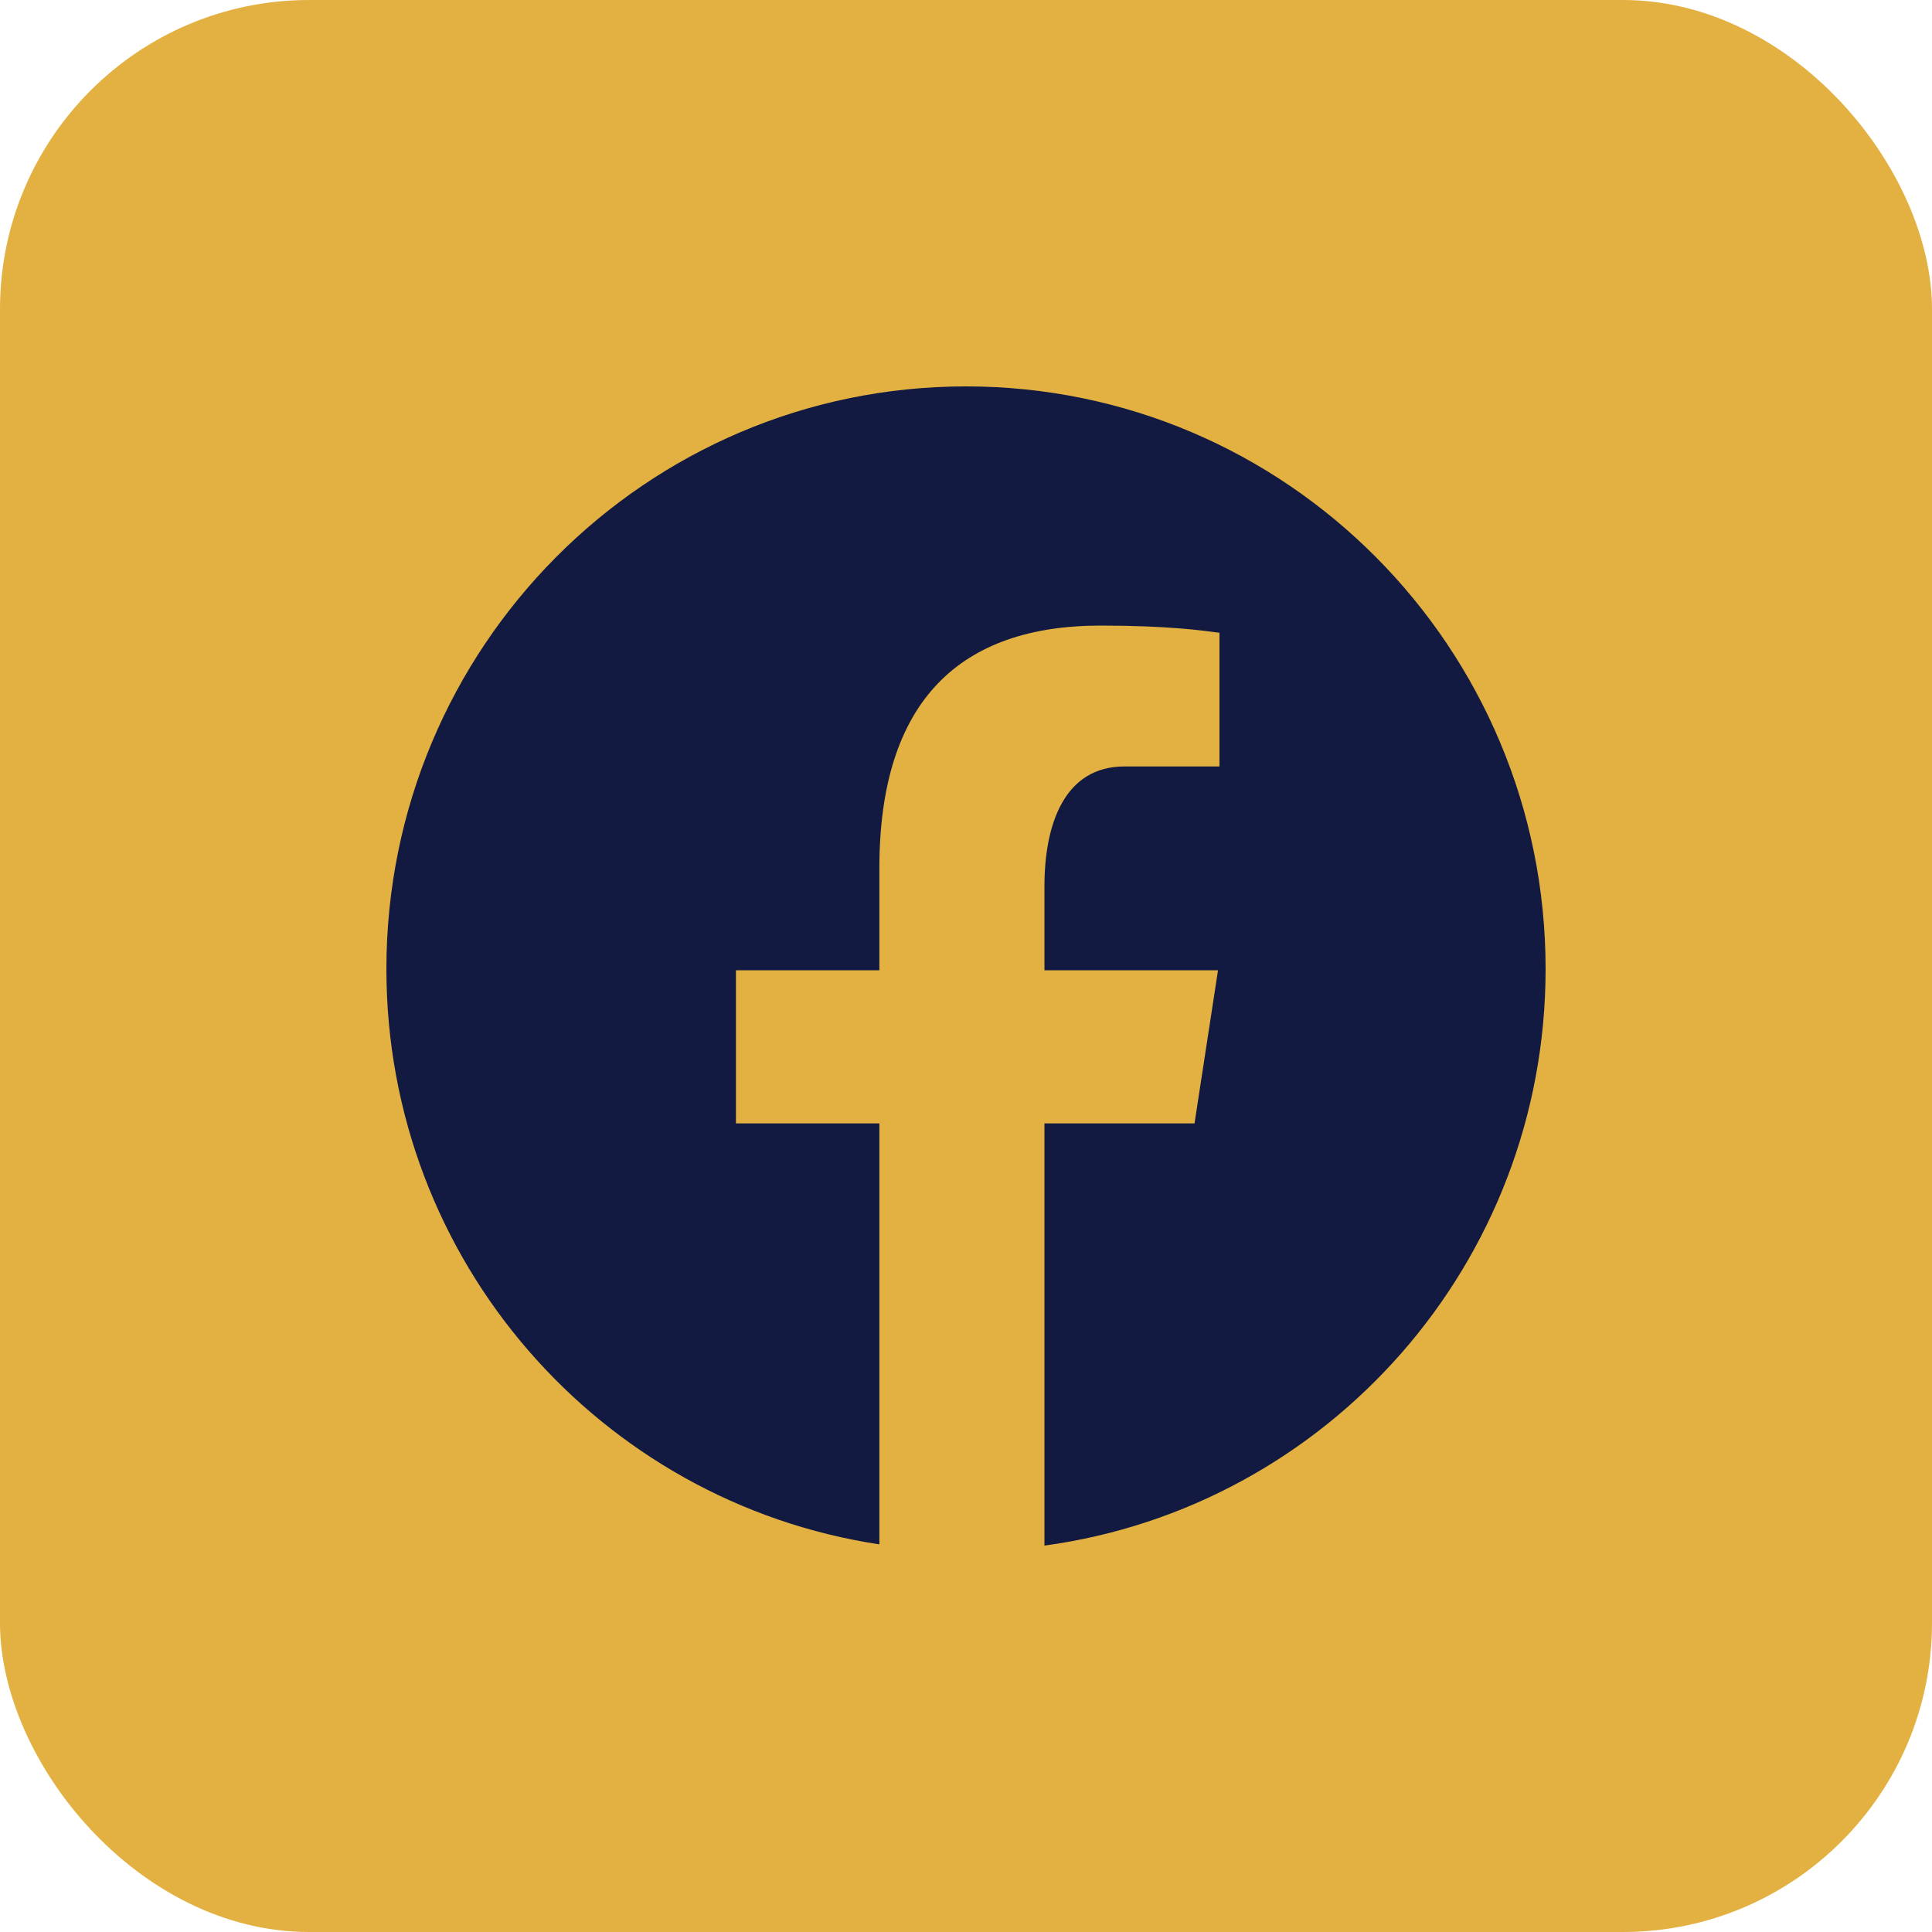
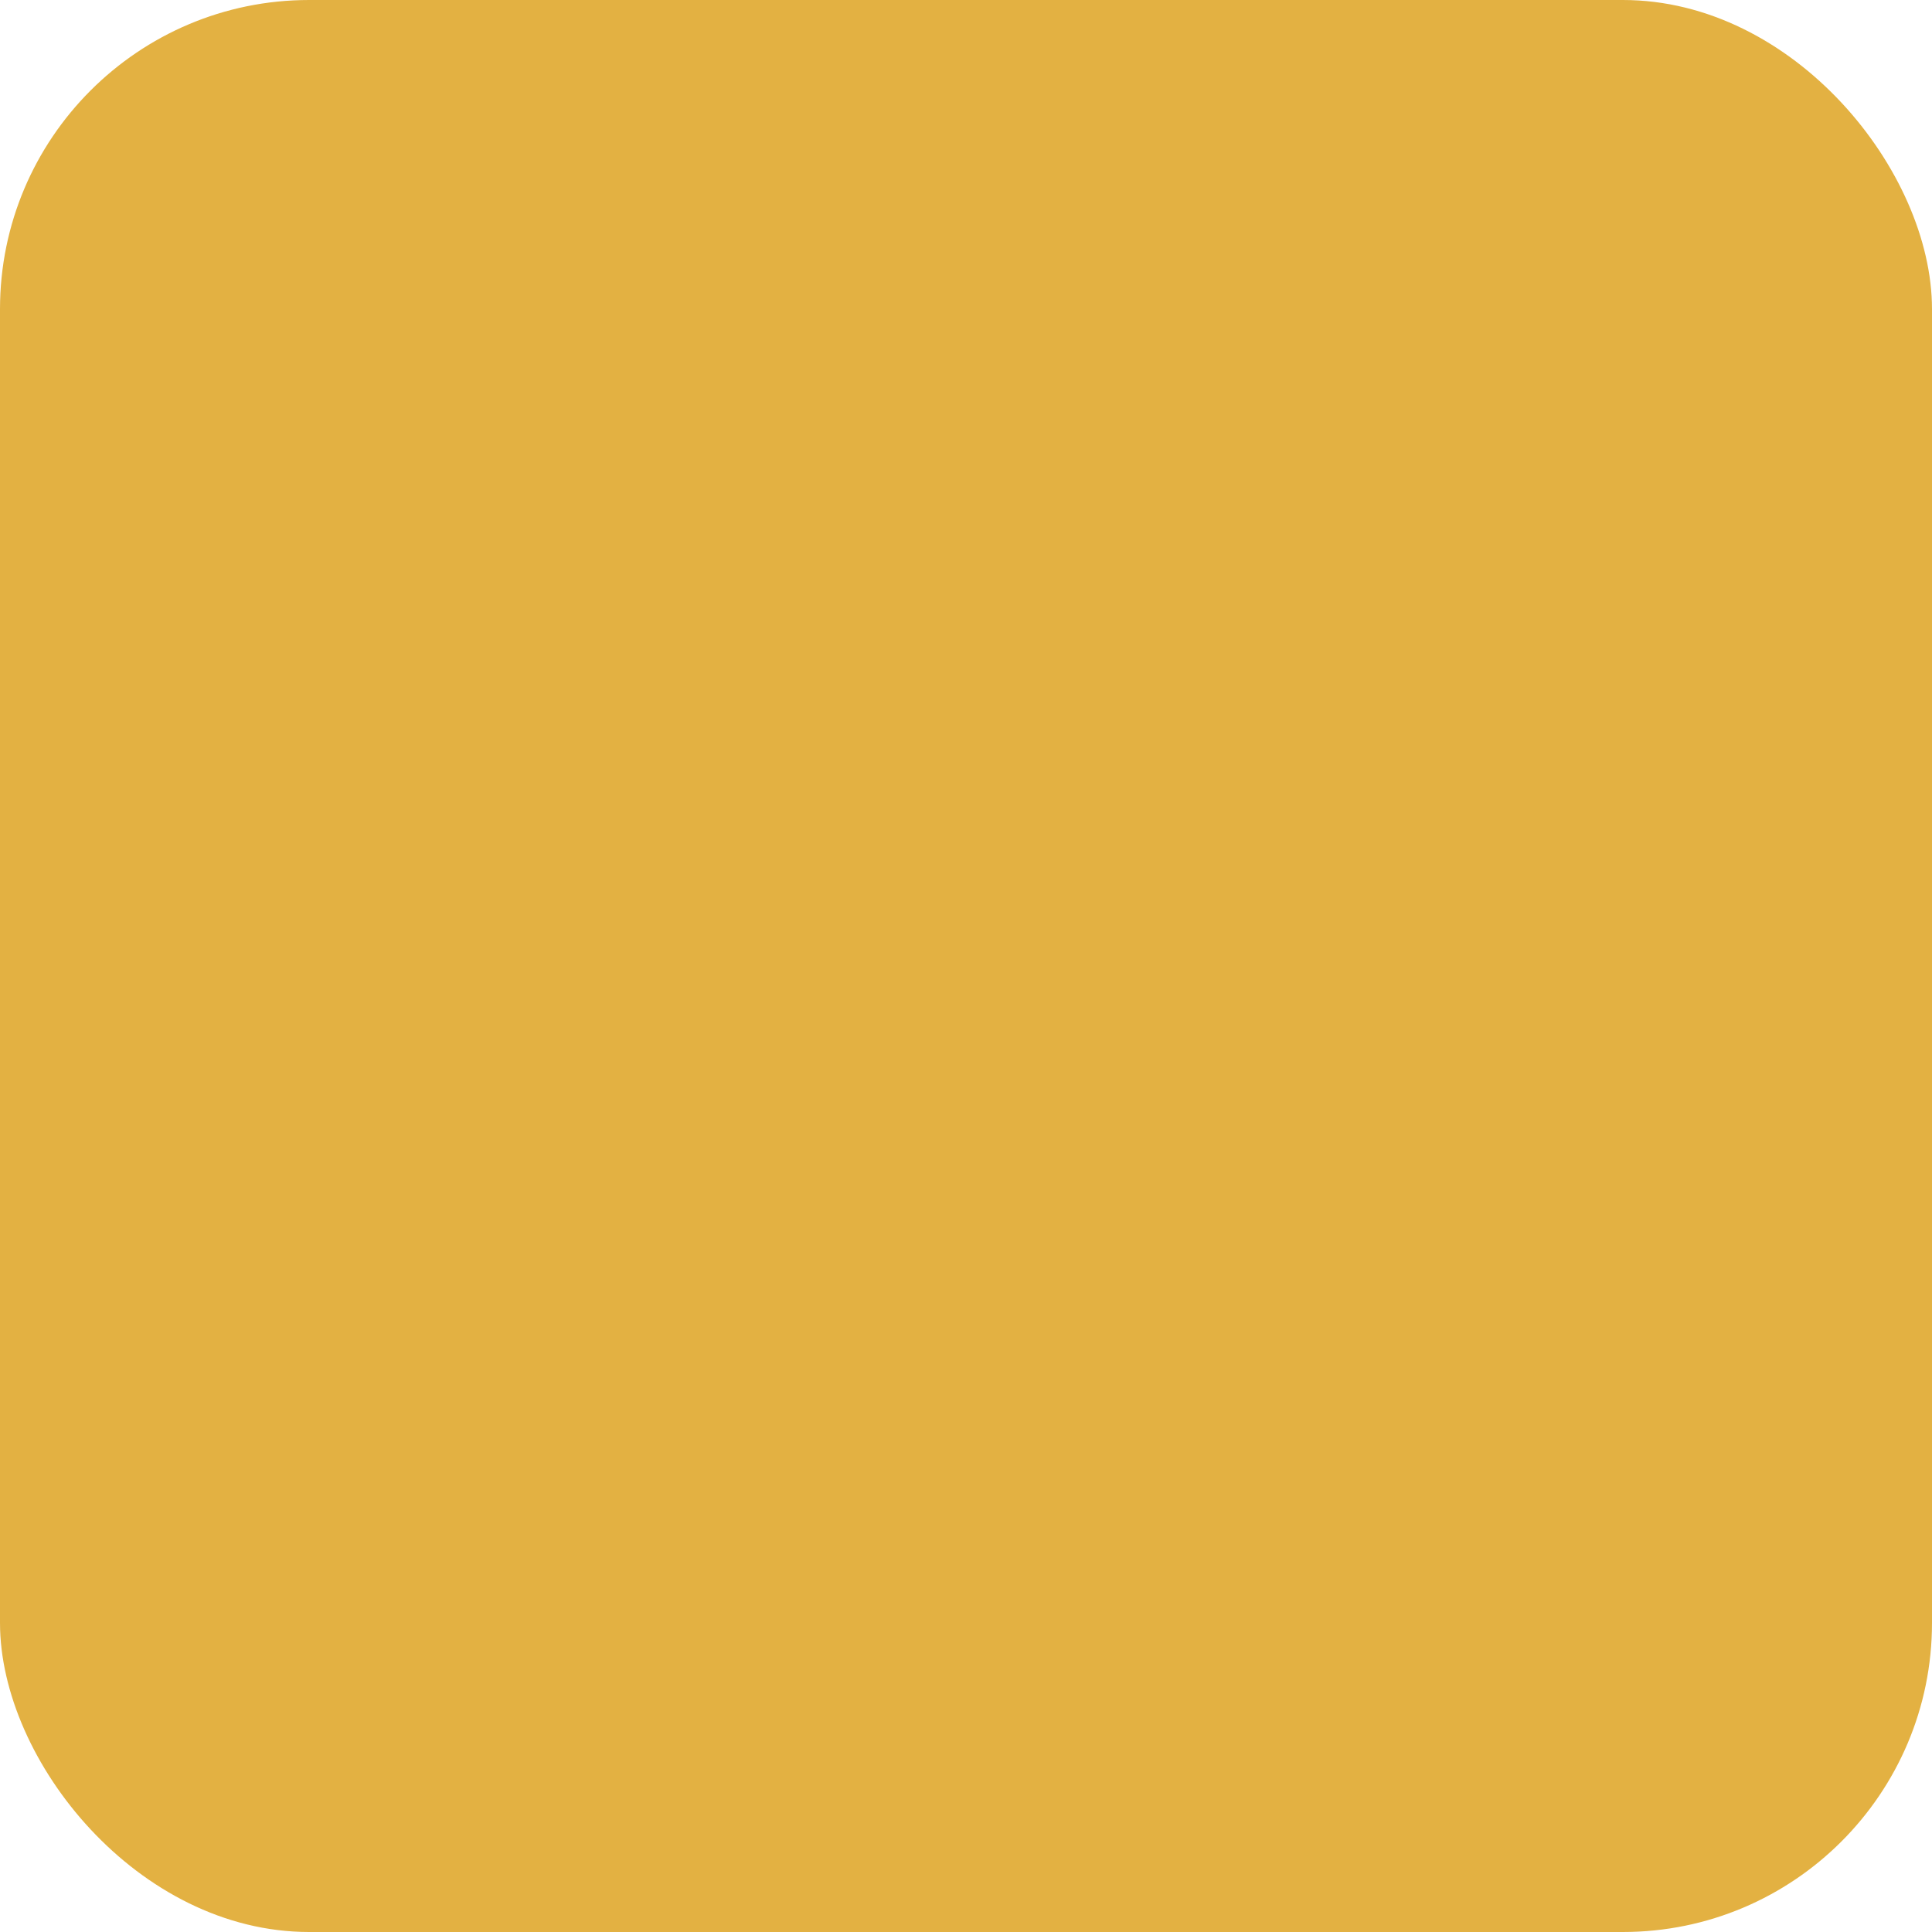
<svg xmlns="http://www.w3.org/2000/svg" width="25" height="25" viewBox="0 0 25 25" fill="none">
  <rect width="25" height="25" rx="4" fill="#E3B142" />
-   <path d="M12.5 5C8.358 5 5 8.375 5 12.539C5 16.318 7.77 19.439 11.379 19.984V14.537H9.523V12.555H11.379V11.236C11.379 9.053 12.437 8.095 14.242 8.095C15.107 8.095 15.564 8.159 15.78 8.188V9.918H14.549C13.783 9.918 13.515 10.648 13.515 11.471V12.555H15.761L15.457 14.537H13.515V20C17.176 19.502 20 16.355 20 12.539C20 8.375 16.642 5 12.5 5Z" fill="#131A42" />
</svg>